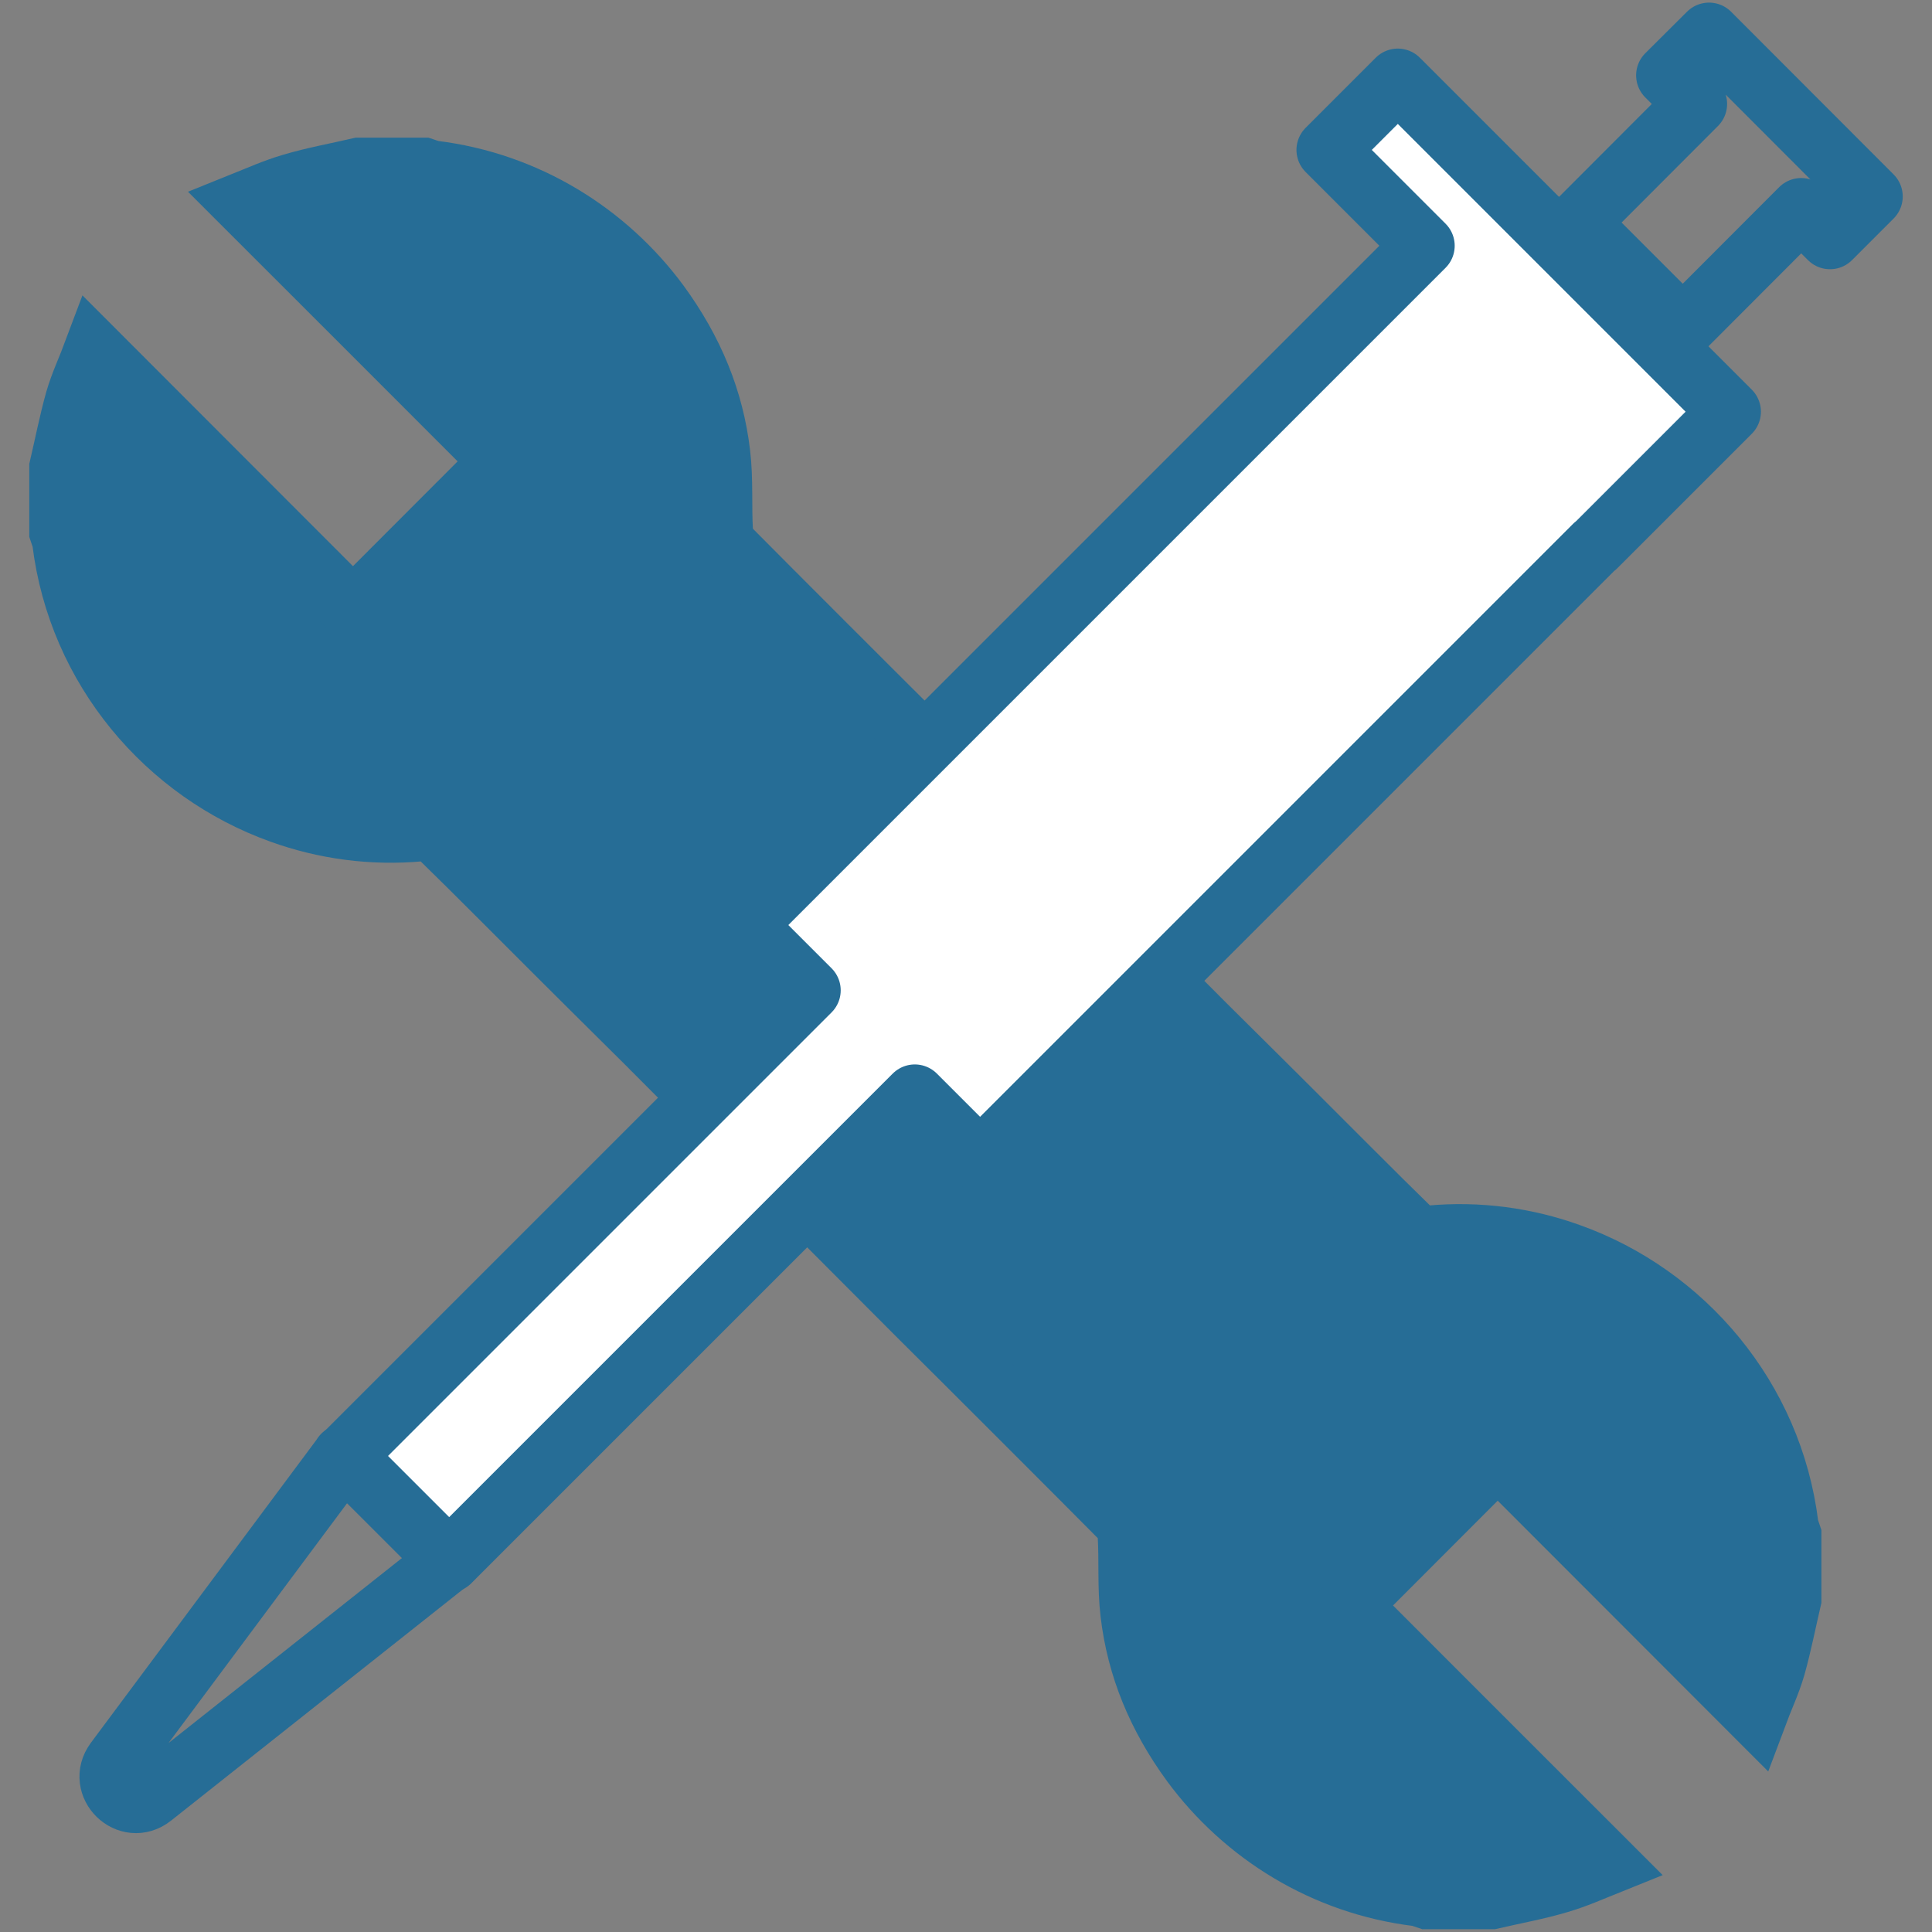
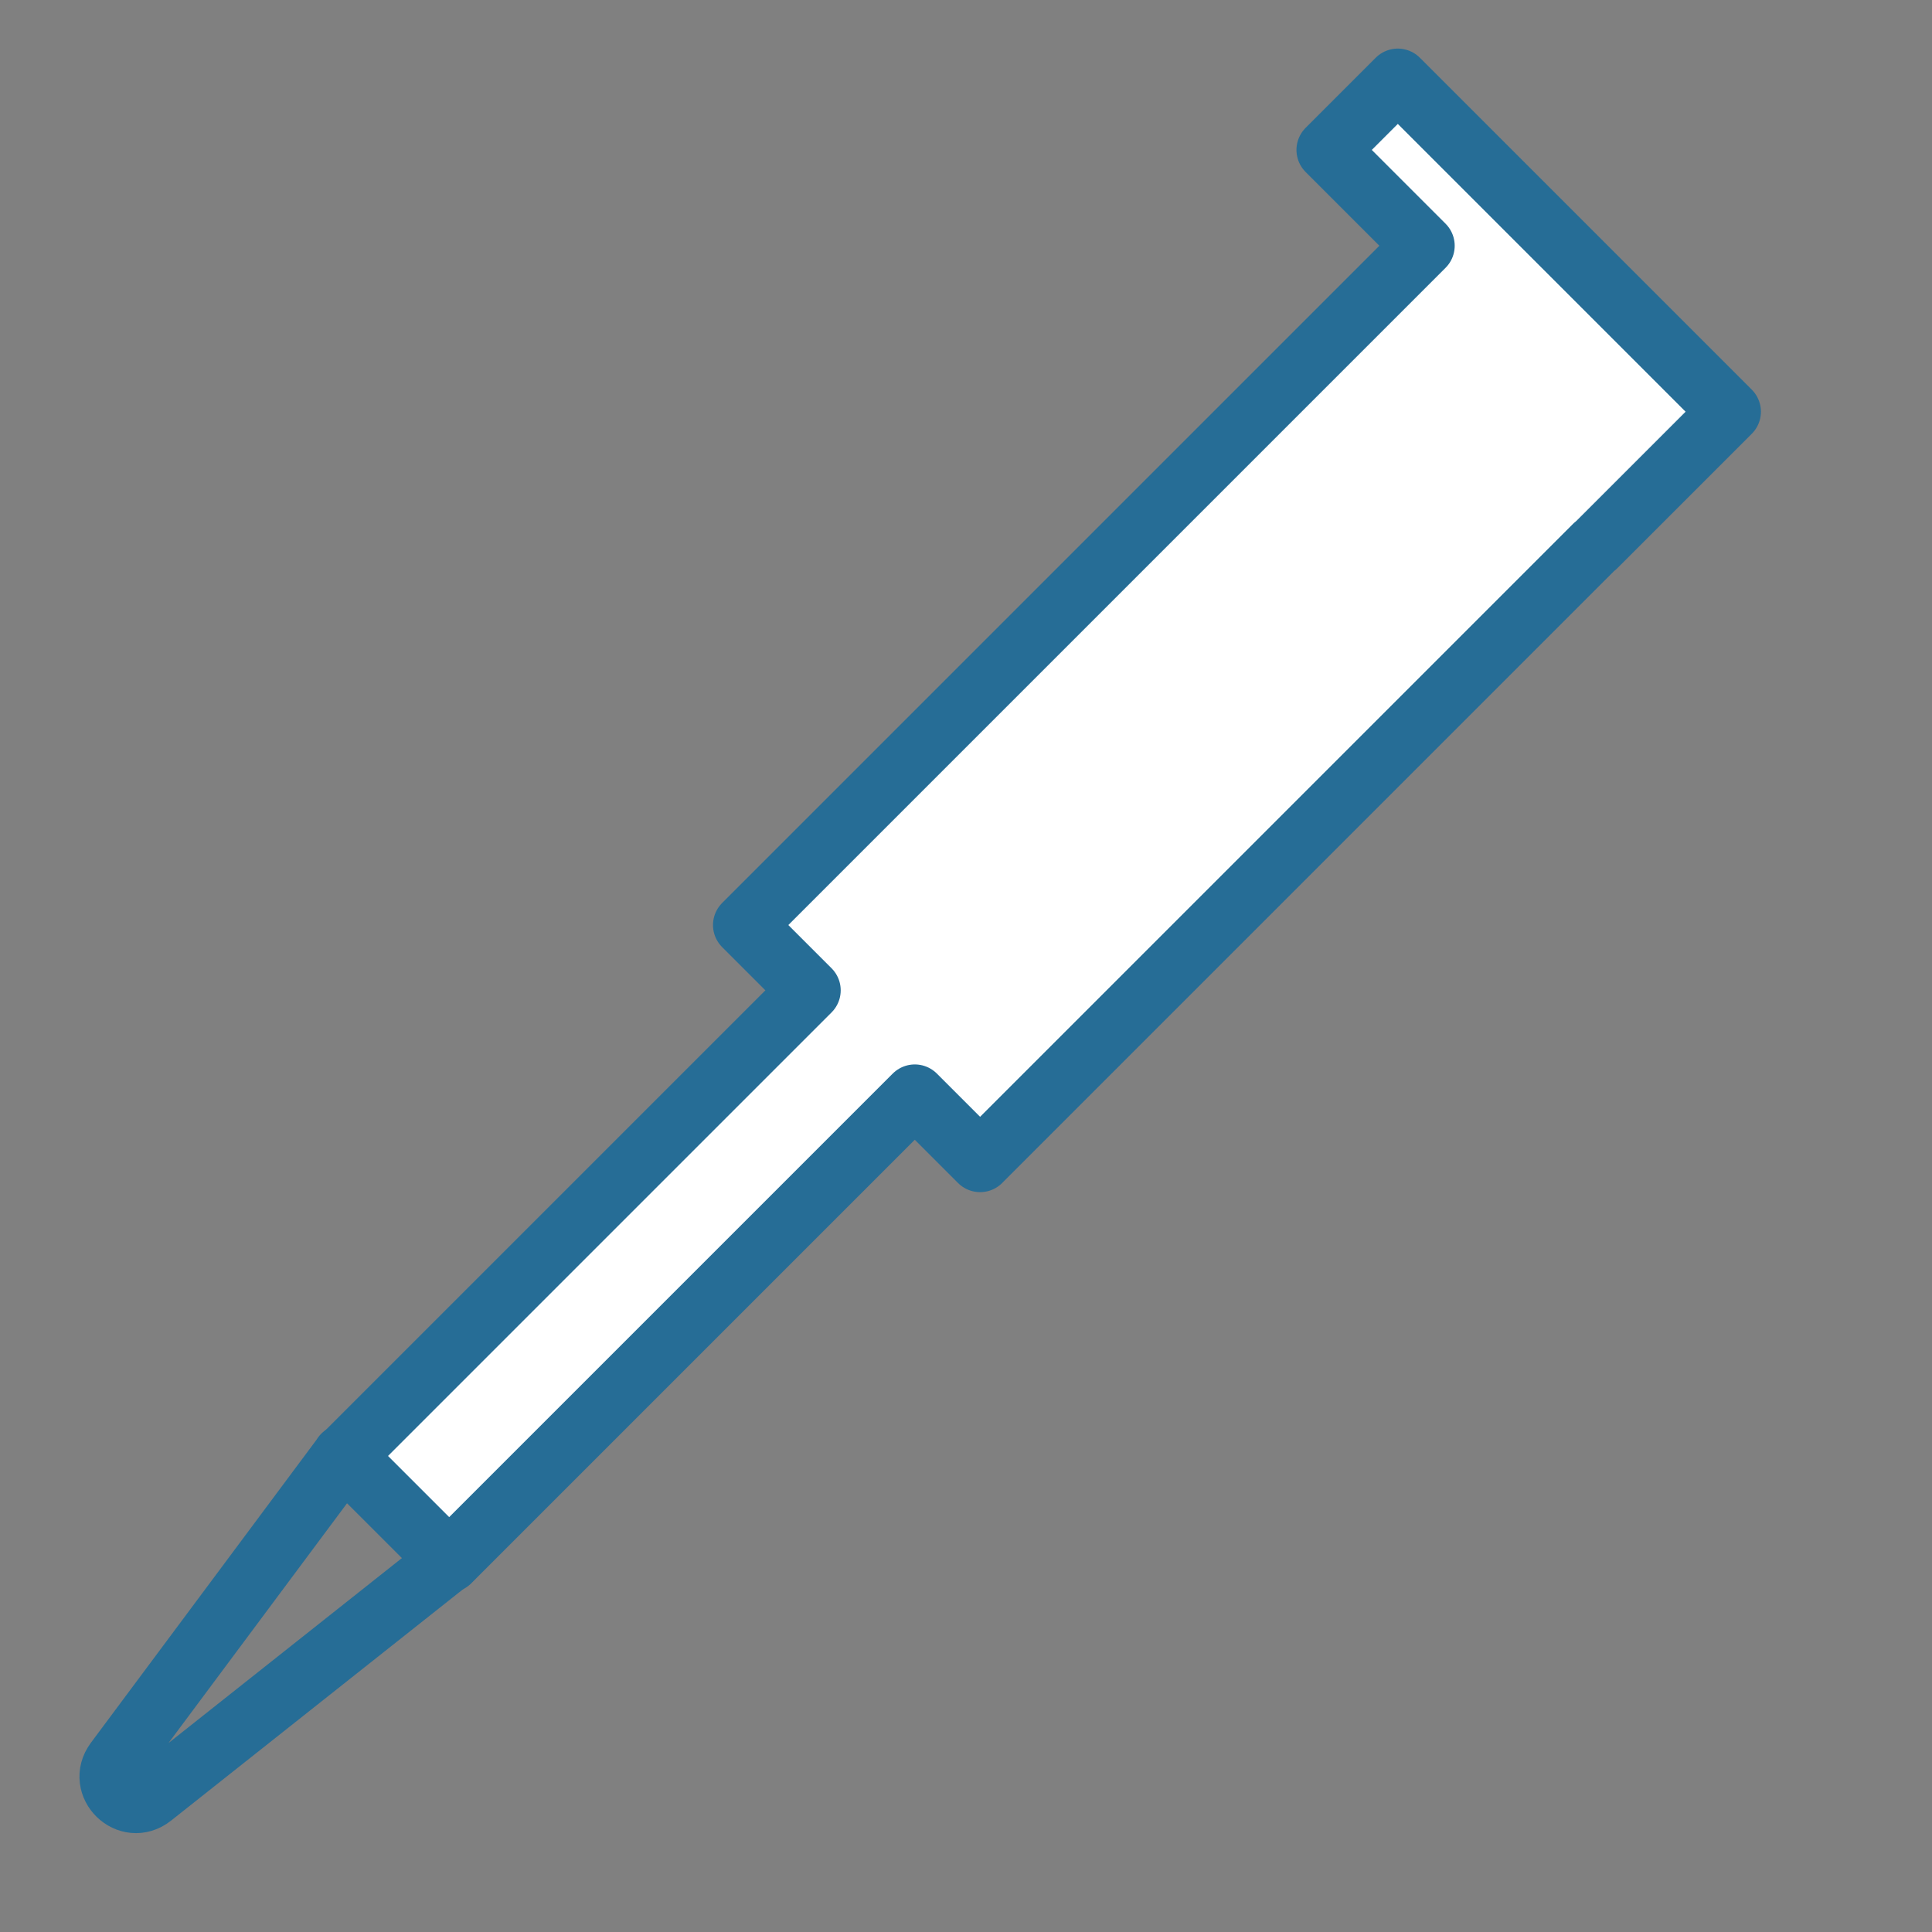
<svg xmlns="http://www.w3.org/2000/svg" id="Ebene_1" data-name="Ebene 1" viewBox="0 0 100 100">
  <rect x="0" y="0" width="100" height="100" fill="#808080" stroke="none" />
  <defs>
    <style>
      .cls-1 {
        fill: #fff;
      }

      .cls-1, .cls-2, .cls-3 {
        stroke: #266d96;
        stroke-width: 3.23px;
      }

      .cls-1, .cls-2, .cls-4 {
        stroke-linecap: round;
        stroke-linejoin: round;
      }

      .cls-2, .cls-4 {
        fill: none;
      }

      .cls-3 {
        fill: #266d96;
        stroke-miterlimit: 10;
      }

      .cls-4 {
        stroke: #234161;
        stroke-width: 2.77px;
      }
    </style>
  </defs>
-   <path class="cls-4" d="m92.51,78.96c-.81-6.59-5.37-11.92-11.28-14.03-2.25-.81-4.7-1.15-7.2-.92-.34.03-.81-.14-1.06-.38-2.01-1.96-3.99-3.97-5.98-5.95-.16-.16-2.98-2.97-4.58-4.55l-14.13-14.17c-2.86-2.84-8.6-8.58-10.48-10.48-.24-.24-.42-.62-.44-.96-.08-1.34.02-2.69-.14-4.03-.33-2.8-1.38-5.34-3.14-7.75h0c-2.7-3.66-6.84-6.26-11.67-6.85-.16-.02-.32-.1-.48-.15h-3.34c-1.16.27-2.34.48-3.48.82-.86.25-1.69.62-2.51.95,4.47,4.47,8.9,8.89,13.37,13.37-2.55,2.55-5.11,5.12-7.7,7.71-4.47-4.48-8.9-8.9-13.37-13.38-.31.83-.7,1.65-.95,2.51-.32,1.14-.55,2.32-.82,3.48v3.34c.05.16.13.32.15.48.81,6.59,5.37,11.92,11.28,14.03,2.25.81,4.7,1.15,7.2.92.34-.03.81.14,1.06.38,2.01,1.96,3.99,3.97,5.98,5.95.16.16,2.98,2.97,4.58,4.55l14.13,14.17c2.86,2.84,8.6,8.58,10.48,10.48.24.24.42.62.44.96.08,1.34-.02,2.69.14,4.03.33,2.8,1.38,5.34,3.14,7.75h0c2.7,3.66,6.84,6.26,11.67,6.85.16.02.32.1.48.15h3.34c1.16-.27,2.34-.48,3.48-.82.86-.25,1.69-.62,2.51-.95-4.47-4.47-8.9-8.89-13.37-13.37,2.55-2.55,5.11-5.12,7.7-7.71,4.47,4.48,8.9,8.9,13.37,13.38.31-.83.7-1.65.95-2.51.32-1.14.55-2.32.82-3.48v-3.34c-.05-.16-.13-.32-.15-.48h0Z" />
  <path class="cls-2" d="m17.77,75.35l5.54,5.37-15.46,12.25c-1.2.95-2.76-.57-1.85-1.8l11.78-15.82Z" />
-   <path class="cls-3" d="m92.51,78.96c-.81-6.59-5.37-11.92-11.28-14.03-2.25-.81-4.7-1.15-7.2-.92-.34.03-.81-.14-1.06-.38-2.01-1.96-3.99-3.97-5.98-5.95-.16-.16-2.98-2.97-4.58-4.55l-14.13-14.17c-2.86-2.84-8.6-8.58-10.48-10.48-.24-.24-.42-.62-.44-.96-.08-1.34.02-2.69-.14-4.03-.33-2.8-1.38-5.34-3.14-7.75h0c-2.7-3.66-6.84-6.26-11.67-6.85-.16-.02-.32-.1-.48-.15h-3.34c-1.16.27-2.34.48-3.48.82-.86.25-1.69.62-2.51.95,4.47,4.47,8.9,8.89,13.37,13.37-2.55,2.55-5.11,5.12-7.7,7.71-4.47-4.48-8.9-8.9-13.37-13.38-.31.83-.7,1.65-.95,2.51-.32,1.14-.55,2.32-.82,3.48v3.34c.05.16.13.32.15.48.81,6.59,5.37,11.92,11.28,14.03,2.25.81,4.7,1.15,7.2.92.34-.03.81.14,1.06.38,2.01,1.96,3.99,3.97,5.98,5.95.16.16,2.98,2.97,4.58,4.55l14.13,14.17c2.86,2.84,8.6,8.58,10.48,10.48.24.24.42.62.44.96.08,1.34-.02,2.69.14,4.03.33,2.8,1.38,5.34,3.14,7.75h0c2.7,3.66,6.84,6.26,11.67,6.85.16.02.32.1.48.15h3.34c1.16-.27,2.34-.48,3.48-.82.86-.25,1.69-.62,2.51-.95-4.47-4.47-8.9-8.89-13.37-13.37,2.55-2.55,5.11-5.12,7.7-7.71,4.47,4.48,8.9,8.9,13.37,13.38.31-.83.7-1.65.95-2.51.32-1.14.55-2.32.82-3.48v-3.34c-.05-.16-.13-.32-.15-.48h0Z" />
  <path class="cls-1" d="m82.57,28.27l6.96-6.96-8.57-8.57-3.65-3.65-4.96-4.96-3.63,3.63,4.96,4.96-1.26,1.26-4.89,4.89-19.61,19.61-2.39,2.39-7.01,7.01,3.38,3.38-24.1,24.1,5.45,5.45,24.1-24.1,3.38,3.38,6.54-6.54h0l25.3-25.3h0Z" />
-   <polygon class="cls-2" points="96.87 10.17 88.46 1.75 86.3 3.9 87.78 5.38 81.65 11.52 87.1 16.97 93.23 10.83 94.72 12.32 96.87 10.17" />
</svg>